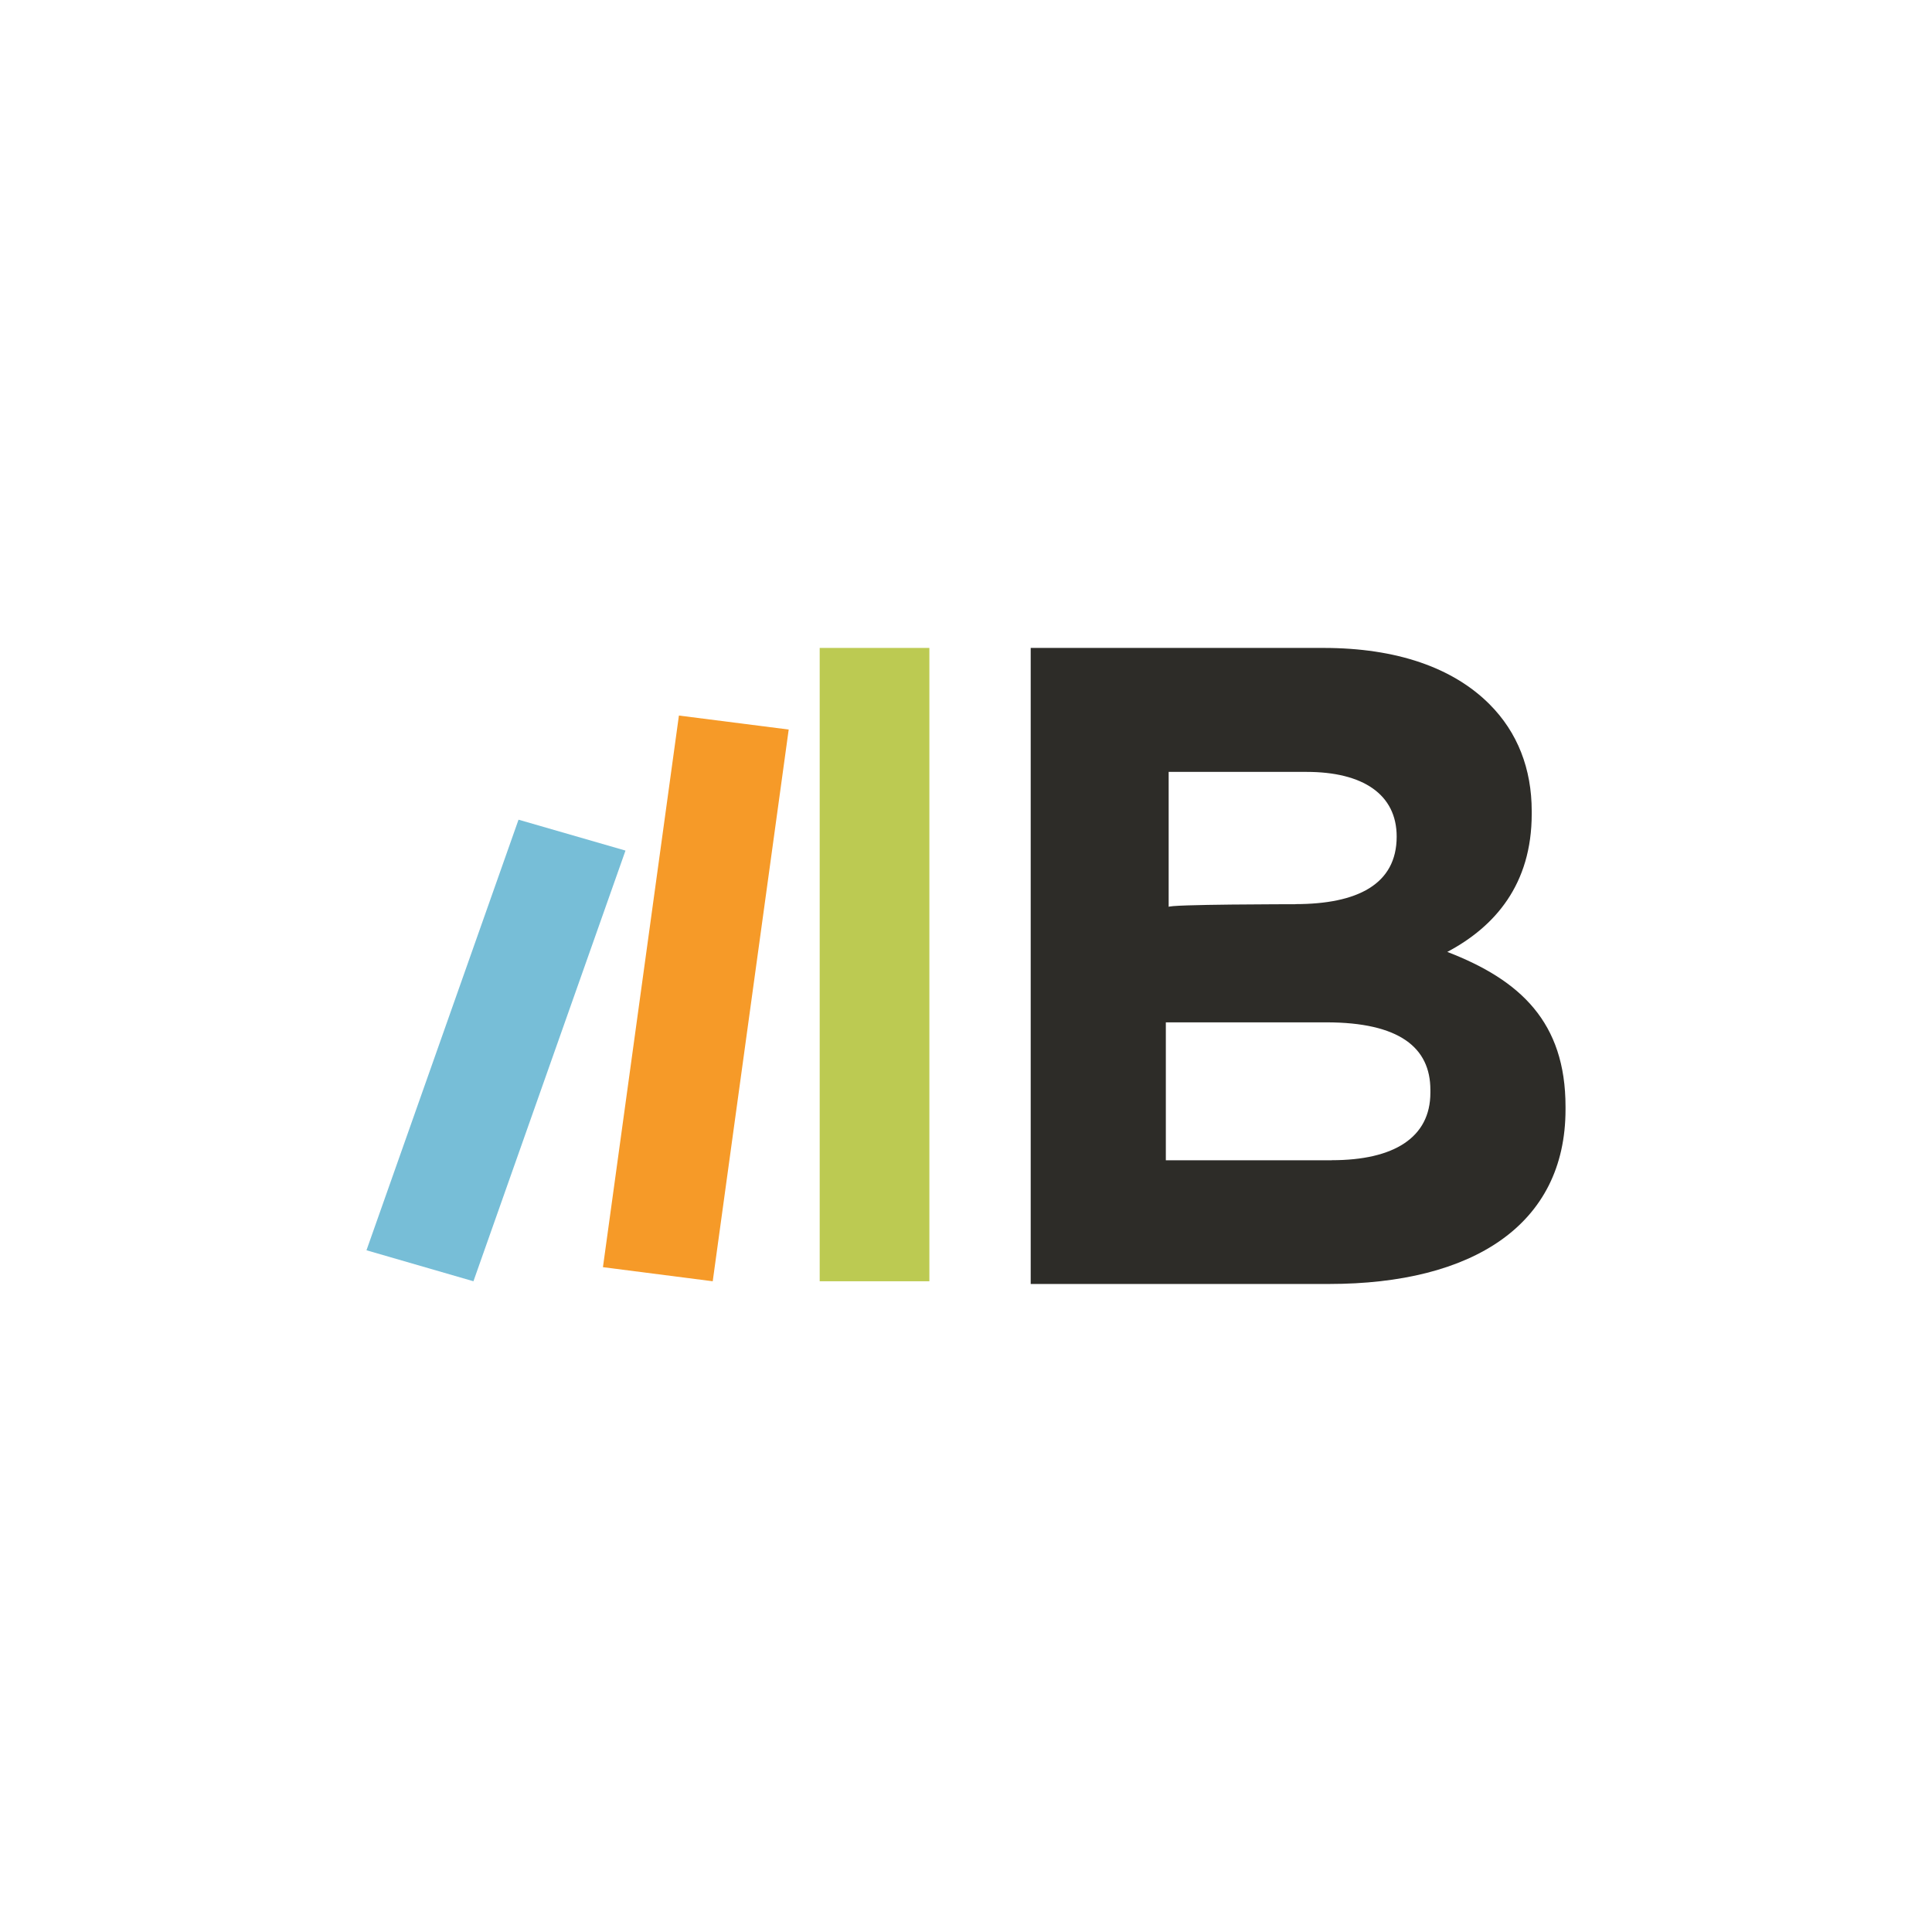
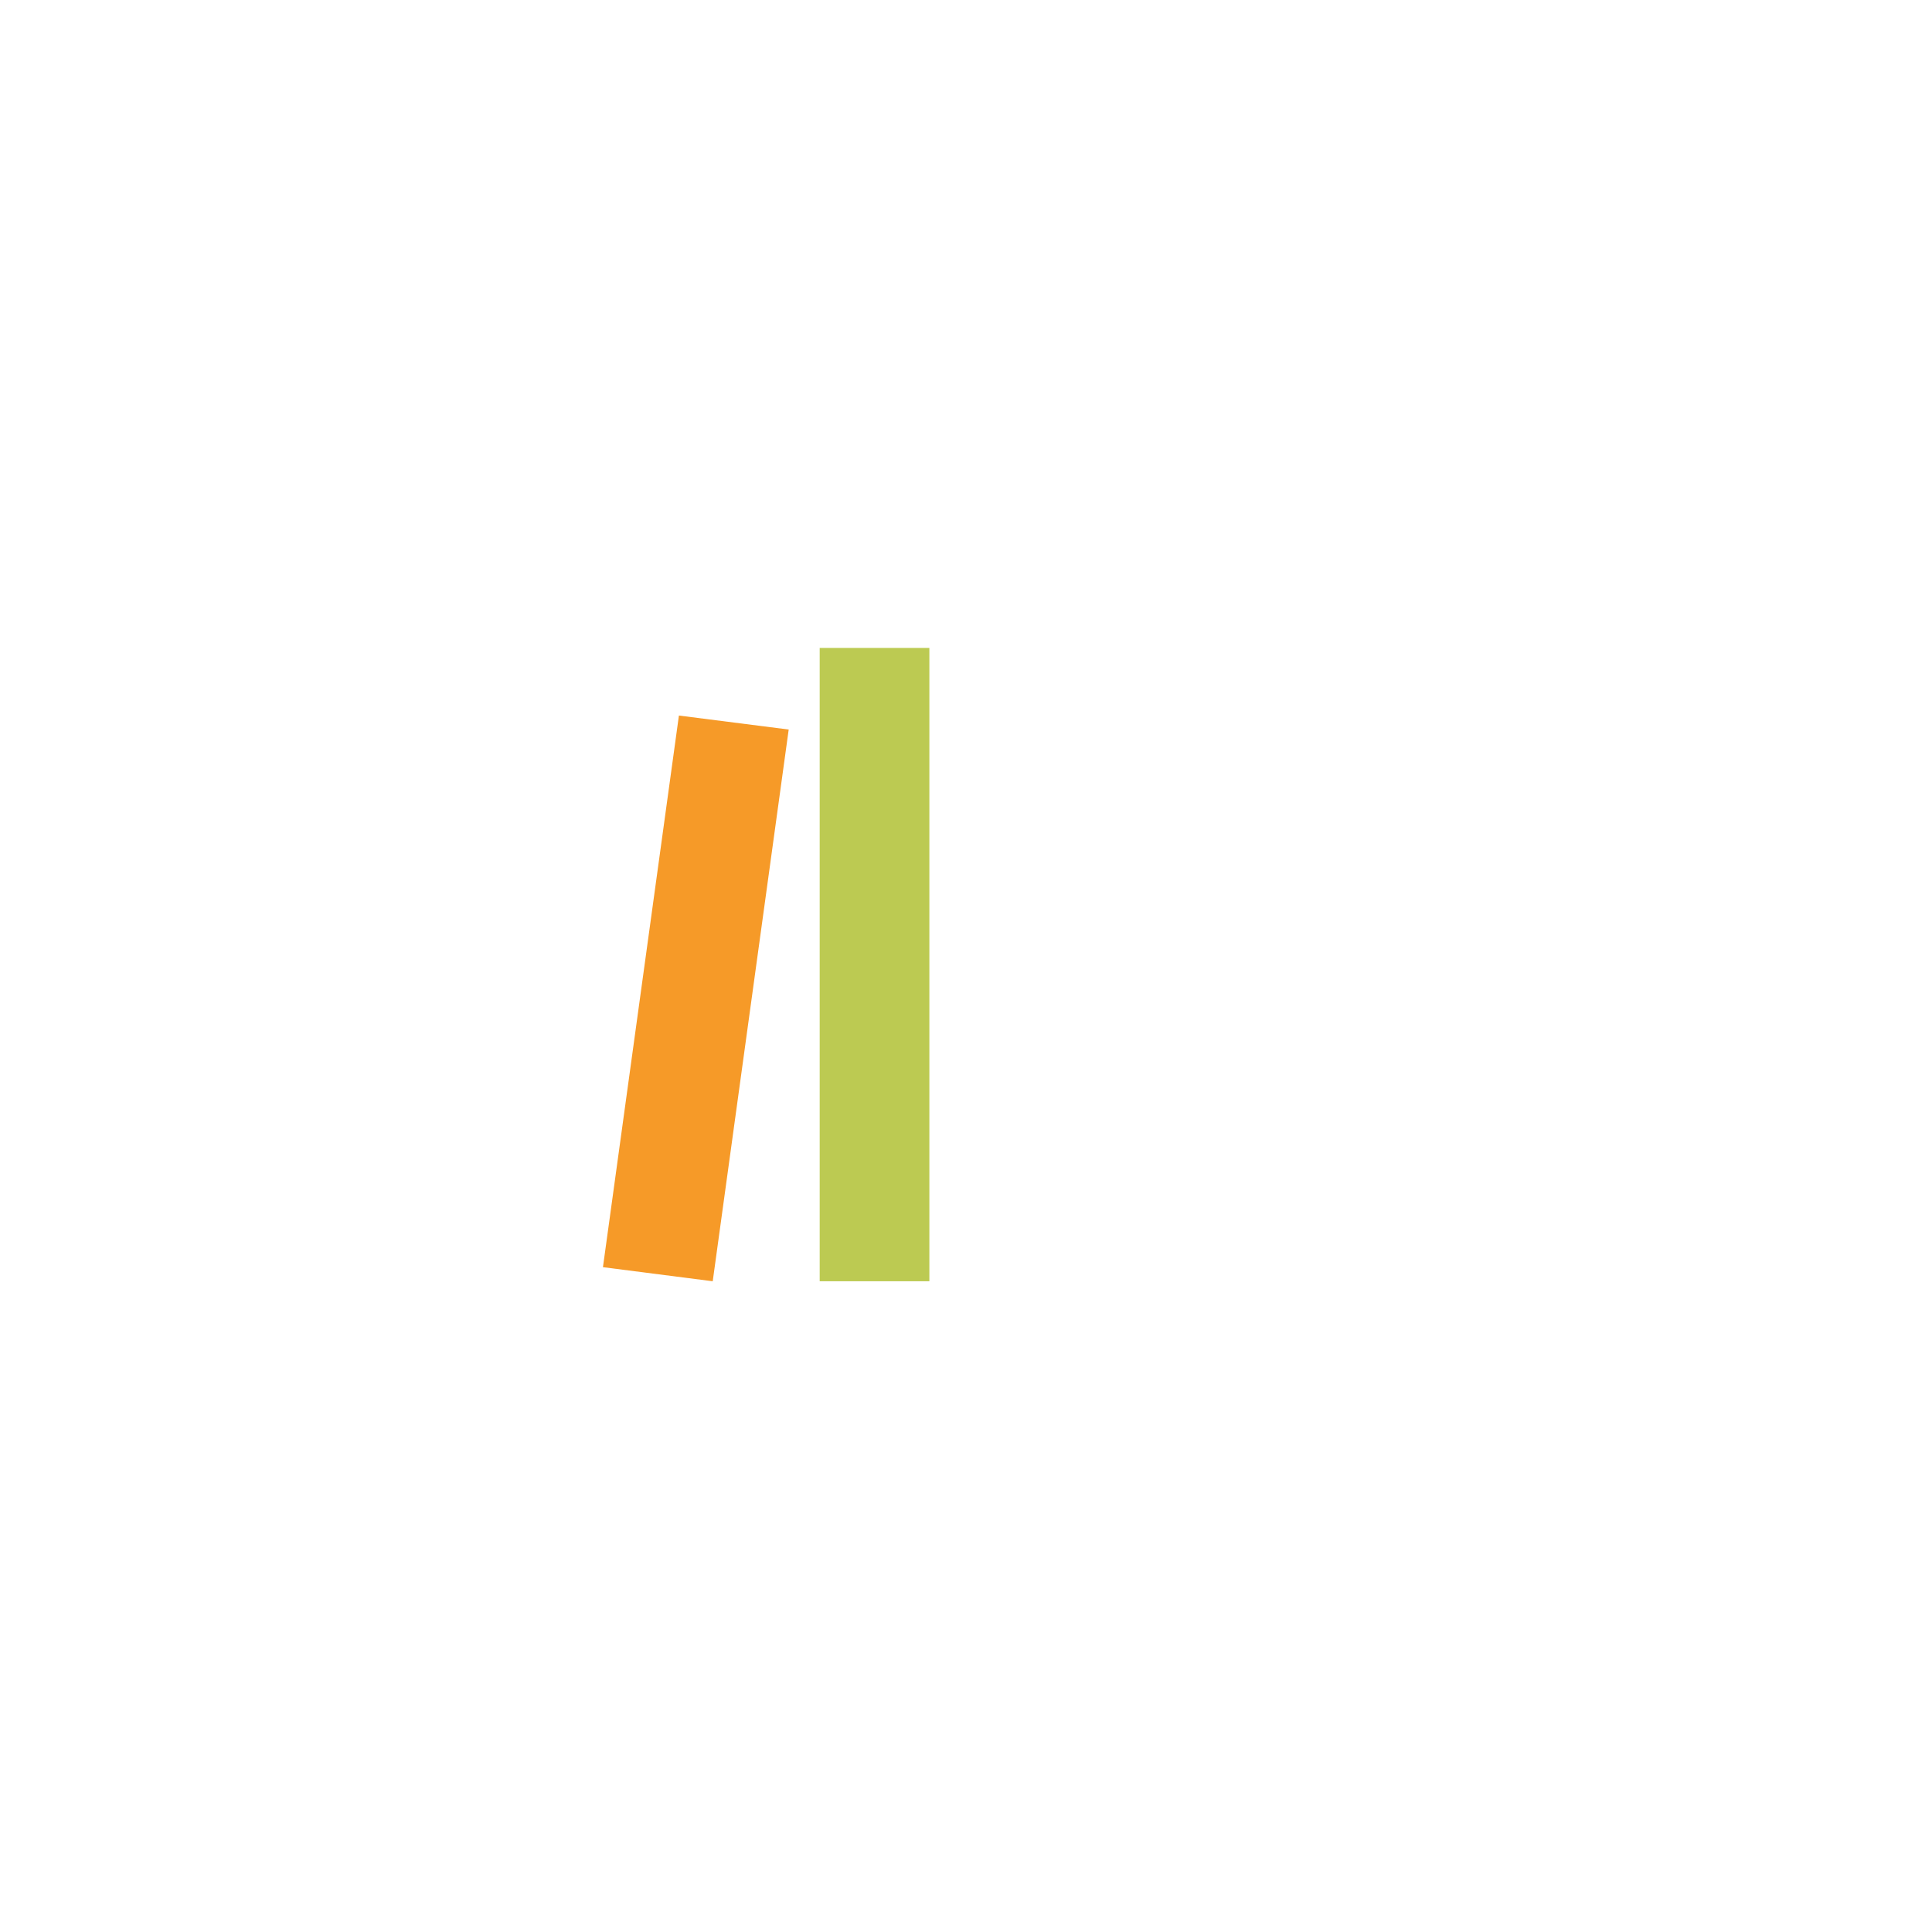
<svg xmlns="http://www.w3.org/2000/svg" id="Layer_2" viewBox="0 0 192 192">
  <g id="Layer_1-2">
-     <rect width="192" height="192" fill="#fff" />
-     <path d="M102.43,64.39h29.09c7.27,0,12.87,1.96,16.5,5.59,2.8,2.8,4.2,6.43,4.2,10.63v.28c0,6.99-3.64,11.19-8.39,13.71,7.27,2.8,11.75,6.99,11.75,15.38v.28c0,11.47-9.23,17.34-23.5,17.34h-29.65v-63.21ZM128.73,89.85c6.15,0,10.07-1.96,10.07-6.71h0c0-4.2-3.36-6.43-8.95-6.43h-13.71v13.43c-.28-.28,12.59-.28,12.59-.28ZM132.36,115.3c6.15,0,9.79-2.24,9.79-6.71v-.28c0-4.2-3.08-6.71-10.35-6.71h-15.94v13.71h16.5Z" fill="#2d2c28" />
    <polygon points="59.92 125.93 70.83 127.33 78.38 72.5 67.47 71.11 59.92 125.93" fill="#f69a28" />
    <polygon points="81.46 127.33 92.36 127.33 92.36 64.39 81.46 64.39 81.46 127.33" fill="#bcca52" />
-     <polygon points="36.42 124.25 47.05 127.33 62.16 84.53 51.53 81.46 36.42 124.25" fill="#77bed7" />
  </g>
</svg>